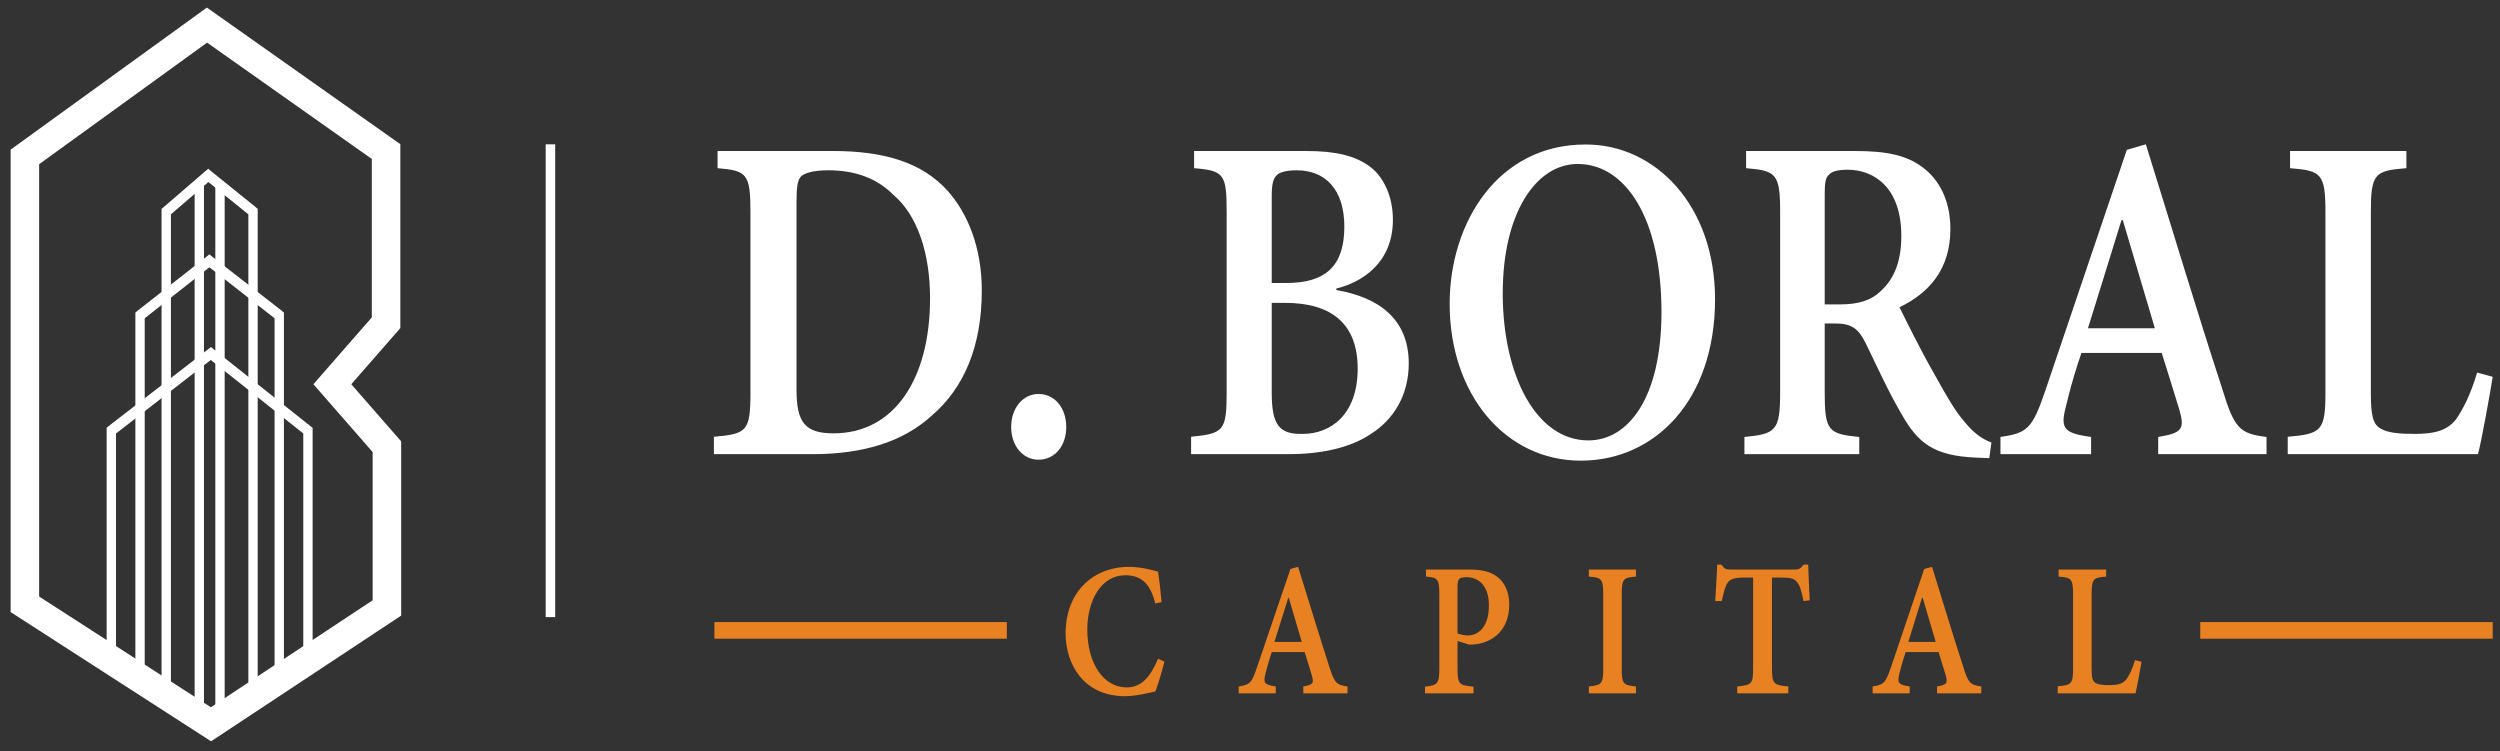
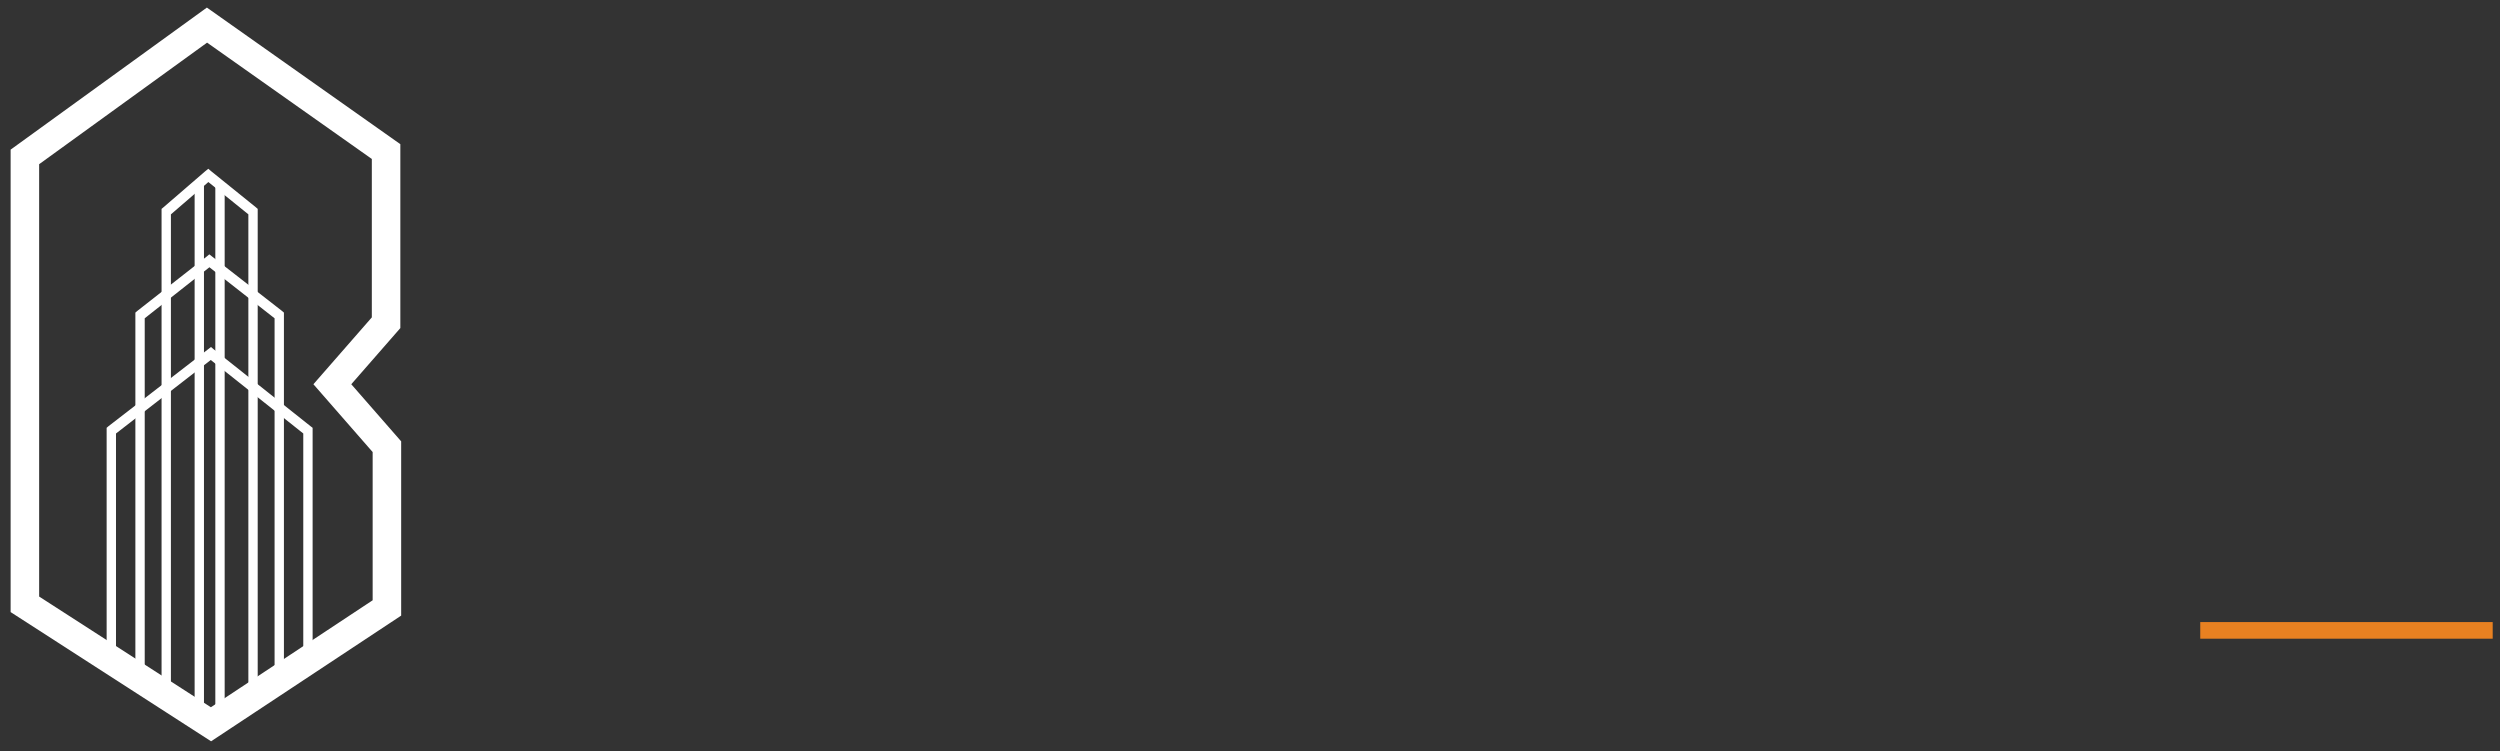
<svg xmlns="http://www.w3.org/2000/svg" width="233" height="70" viewBox="0 0 233 70" fill="none">
  <rect x="0" y="0" width="233" height="70" fill="#333333" stroke="none" />
  <path fill-rule="evenodd" clip-rule="evenodd" d="M2.319 56.322V14.625L19.291 2.34L35.983 14.126V30.078L30.974 35.811L36.06 41.633V56.66L19.664 67.502L2.319 56.322Z" stroke="white" stroke-width="2.658" />
  <path d="M10.811 40.138V62.144H9.939V40.138L10.126 39.711L10.811 40.138ZM9.939 40.138V39.871L10.126 39.711L9.939 40.138ZM19.895 33.355L10.624 40.548L10.126 39.711L19.413 32.536H19.895V33.355ZM19.413 32.536L19.662 32.34L19.895 32.536H19.413ZM28.451 40.548L19.398 33.355L19.895 32.536L28.949 39.729L29.136 40.138L28.451 40.548ZM28.949 39.729L29.136 39.871V40.138L28.949 39.729ZM28.265 62.465V40.138H29.136V62.465H28.265Z" fill="white" />
  <path d="M13.488 29.402V62.143H12.617V29.402L12.803 28.974L13.488 29.402ZM12.617 29.402V29.135L12.803 28.974L12.617 29.402ZM19.757 24.719L13.301 29.811L12.803 28.974L19.275 23.9H19.757V24.719ZM19.275 23.9L19.508 23.705L19.757 23.9H19.275ZM25.777 29.811L19.275 24.719L19.757 23.9L26.275 28.974L26.462 29.402L25.777 29.811ZM26.275 28.974L26.462 29.135V29.402L26.275 28.974ZM25.591 63.3V29.402H26.462V63.3H25.591Z" fill="white" />
  <path d="M15.929 19.716V64.013H15.058V19.716L15.229 19.325L15.929 19.716ZM15.058 19.716V19.467L15.229 19.325L15.058 19.716ZM19.678 16.743L15.758 20.126L15.229 19.325L19.149 15.942H19.663L19.678 16.743ZM19.149 15.942L19.414 15.728L19.663 15.942H19.149ZM23.334 20.126L19.165 16.761L19.663 15.942L23.832 19.307L24.018 19.716L23.334 20.126ZM23.832 19.307L24.018 19.467V19.716L23.832 19.307ZM23.147 64.76V19.716H24.018V64.76H23.147Z" fill="white" />
  <path d="M20.068 66.95V17.099H20.939V66.95L20.503 67.448L20.068 66.95ZM20.939 66.95V67.448H20.503L20.939 66.95ZM18.574 66.451H20.503V67.448H18.574L18.139 66.95L18.574 66.451ZM18.574 67.448H18.139V66.95L18.574 67.448ZM19.01 16.992V66.95H18.139V16.992H19.01Z" fill="white" />
-   <path fill-rule="evenodd" clip-rule="evenodd" d="M50.857 13.45H51.744V57.514H50.857V13.45Z" fill="white" />
-   <path d="M66.878 14.073V15.675C69.631 15.907 69.942 16.192 69.942 19.823V36.577C69.942 40.209 69.6 40.44 66.536 40.707V42.328H75.714C80.396 42.328 84.176 41.206 86.883 38.696C89.777 36.203 91.503 32.375 91.503 27.087C91.503 22.975 90.135 19.823 88.33 17.794C85.903 15.105 82.356 14.073 77.612 14.073H66.878ZM74.236 18.791C74.236 17.42 74.329 16.797 74.656 16.441C74.983 16.138 75.76 15.871 77.207 15.871C79.65 15.871 81.703 16.583 83.274 18.168C85.499 20.055 86.681 23.598 86.681 27.8C86.681 35.313 83.352 40.387 77.689 40.387C75.061 40.387 74.236 39.408 74.236 36.346V18.791ZM96.793 42.844C98.302 42.844 99.375 41.562 99.375 39.799C99.375 38.019 98.302 36.719 96.793 36.719C95.346 36.719 94.241 38.019 94.241 39.799C94.241 41.562 95.346 42.844 96.777 42.844H96.793ZM124.545 26.892C126.816 26.34 129.818 24.595 129.818 20.482C129.818 18.417 129.041 16.565 127.687 15.533C126.318 14.518 124.514 14.073 121.714 14.073H111.291V15.675C114.091 15.907 114.324 16.227 114.324 19.77V36.577C114.324 40.156 114.044 40.405 111.011 40.707V42.328H120.049C123.083 42.328 125.789 41.758 127.687 40.494C129.912 39.123 131.296 36.791 131.296 33.871C131.296 29.669 128.418 27.693 124.545 27.034V26.892ZM118.525 26.375V18.274C118.525 17.171 118.665 16.619 118.991 16.334C119.225 16.049 119.94 15.871 120.843 15.871C123.565 15.871 125.292 17.705 125.292 21.123C125.292 24.773 123.565 26.375 119.894 26.375H118.525ZM118.525 28.227H119.769C124.063 28.227 126.536 30.15 126.536 34.351C126.536 38.678 123.985 40.44 121.418 40.44C119.194 40.494 118.525 39.586 118.525 36.577V28.227ZM147.755 13.467C139.634 13.467 135.108 20.714 135.108 28.316C135.108 36.755 140.288 42.933 147.335 42.933C154.226 42.933 159.842 37.325 159.842 27.889C159.842 19.165 154.304 13.467 147.802 13.467H147.755ZM147.055 15.284C151.473 15.284 154.849 20.304 154.849 29.081C154.849 37.093 151.753 41.046 148.035 41.046C143.166 41.046 140.055 34.975 140.055 27.337C140.055 19.77 143.212 15.284 147.024 15.284H147.055ZM185.603 41.242C184.794 40.939 184.016 40.44 183.099 39.319C182.274 38.375 181.574 37.2 180.252 34.814C179.101 32.82 177.654 29.901 177.032 28.636C179.723 27.337 181.776 25.165 181.776 21.337C181.776 18.648 180.703 16.708 179.178 15.586C177.685 14.464 175.834 14.073 172.847 14.073H162.736V15.675C165.536 15.907 165.909 16.192 165.909 19.734V36.577C165.909 40.173 165.489 40.44 162.58 40.725V42.328H173.283V40.725C170.405 40.44 170.063 40.173 170.063 36.577V30.15H171.105C172.583 30.15 173.205 30.666 173.827 31.877C174.901 34.084 176.083 36.666 177.203 38.553C178.758 41.331 180.252 42.47 184.125 42.648C184.577 42.648 185.028 42.702 185.401 42.702L185.603 41.242ZM170.063 28.369V18.079C170.063 16.993 170.156 16.53 170.451 16.298C170.685 15.996 171.229 15.818 172.209 15.818C174.652 15.818 177.203 17.473 177.203 21.978C177.203 24.221 176.627 25.948 175.212 27.194C174.356 28.013 173.158 28.369 171.509 28.369H170.063ZM211.24 42.328V40.725C208.766 40.405 208.253 39.995 207.118 36.256C204.722 28.921 202.28 20.785 199.993 13.45L198.219 13.966L190.643 36.346C189.399 40.031 188.917 40.351 186.443 40.725V42.328H194.89V40.725C192.184 40.351 191.997 39.888 192.619 37.574C193.039 35.811 193.521 34.262 193.988 32.892H201.471C202.093 34.832 202.684 36.808 203.12 38.197C203.633 39.995 203.384 40.351 201.144 40.725V42.328H211.24ZM200.833 30.595H194.595C195.637 27.301 196.664 23.901 197.722 20.518H197.846L200.833 30.595ZM230.872 34.725C230.25 36.791 229.534 38.179 228.896 39.087C228.025 40.209 226.703 40.44 225.007 40.44C223.716 40.44 222.58 40.351 221.943 39.977C221.149 39.586 220.963 38.731 220.963 36.612V19.823C220.963 16.174 221.305 15.907 224.276 15.675V14.073H213.433V15.675C216.358 15.907 216.731 16.174 216.731 19.823V36.577C216.731 40.156 216.358 40.44 213.216 40.707V42.328H230.95C231.276 41.099 232.054 36.791 232.319 35.117L230.872 34.725Z" fill="white" />
-   <path d="M107.933 61.396C107.17 63.176 106.346 64.066 104.992 64.066C102.892 64.066 101.337 61.894 101.337 58.654C101.337 56.001 102.612 53.615 104.868 53.615C106.237 53.615 107.201 54.257 107.668 56.251L108.259 56.108C108.166 55.04 108.073 54.257 107.933 53.277C107.497 53.17 106.439 52.832 105.241 52.832C101.741 52.832 99.314 55.307 99.314 59.028C99.314 61.859 100.963 64.885 104.852 64.885C105.941 64.885 107.264 64.529 107.684 64.44C107.933 63.799 108.322 62.482 108.524 61.663L107.933 61.396ZM125.589 64.618V63.977C124.578 63.835 124.376 63.675 123.893 62.144C122.929 59.153 121.918 55.823 120.984 52.832L120.269 53.028L117.157 62.179C116.66 63.693 116.457 63.817 115.446 63.977V64.618H118.9V63.977C117.795 63.817 117.718 63.639 117.966 62.678C118.153 61.966 118.34 61.325 118.526 60.773H121.591C121.855 61.556 122.089 62.375 122.26 62.945C122.478 63.675 122.369 63.817 121.467 63.977V64.618H125.589ZM121.327 59.829H118.775C119.211 58.476 119.631 57.087 120.066 55.716H120.113L121.327 59.829ZM132.9 53.081V53.74C133.974 53.829 134.145 53.918 134.145 55.449V62.286C134.145 63.746 133.974 63.871 132.807 63.995V64.618H137.334V63.995C135.981 63.871 135.841 63.782 135.841 62.286V59.74L136.914 60.078C137.085 60.078 137.334 60.078 137.567 60.043C139.154 59.829 140.663 58.708 140.663 56.34C140.663 55.2 140.243 54.31 139.59 53.794C138.952 53.277 138.112 53.081 136.929 53.081H132.9ZM135.841 54.63C135.841 54.274 135.887 54.078 136.012 53.954C136.089 53.847 136.338 53.794 136.681 53.794C137.723 53.794 138.765 54.488 138.765 56.429C138.765 58.69 137.552 59.224 136.821 59.224C136.416 59.224 136.043 59.117 135.841 59.028V54.63ZM152.47 64.618V63.977C151.288 63.853 151.148 63.764 151.148 62.286V55.431C151.148 53.936 151.288 53.829 152.47 53.74V53.081H148.083V53.74C149.266 53.829 149.421 53.936 149.421 55.431V62.286C149.421 63.746 149.266 63.853 148.083 63.977V64.618H152.47ZM168.664 55.948C168.618 54.862 168.54 53.384 168.524 52.618H168.089C167.855 52.957 167.7 53.081 167.28 53.081H161.291C160.871 53.081 160.684 53.028 160.451 52.618H160.046C160.015 53.562 159.922 54.791 159.859 56.019H160.466C160.653 55.2 160.793 54.613 161.011 54.328C161.228 54.007 161.508 53.829 162.66 53.829H163.391V62.286C163.391 63.728 163.266 63.853 161.913 63.977V64.618H166.673V63.977C165.289 63.853 165.149 63.728 165.149 62.286V53.829H166.004C166.969 53.829 167.249 53.936 167.513 54.292C167.762 54.595 167.902 55.093 168.089 56.019L168.664 55.948ZM184.656 64.618V63.977C183.645 63.835 183.443 63.675 182.976 62.144C181.996 59.153 181 55.823 180.067 52.832L179.336 53.028L176.24 62.179C175.727 63.693 175.54 63.817 174.529 63.977V64.618H177.982V63.977C176.878 63.817 176.8 63.639 177.049 62.678C177.22 61.966 177.422 61.325 177.609 60.773H180.674C180.923 61.556 181.171 62.375 181.343 62.945C181.545 63.675 181.451 63.817 180.534 63.977V64.618H184.656ZM180.409 59.829H177.858C178.278 58.476 178.698 57.087 179.134 55.716H179.196L180.409 59.829ZM198.983 61.52C198.734 62.375 198.454 62.927 198.19 63.301C197.832 63.764 197.288 63.853 196.603 63.853C196.059 63.853 195.608 63.817 195.343 63.675C195.017 63.514 194.939 63.158 194.939 62.286V55.431C194.939 53.936 195.079 53.829 196.292 53.74V53.081H191.859V53.74C193.056 53.829 193.212 53.936 193.212 55.431V62.268C193.212 63.746 193.056 63.853 191.781 63.96V64.618H199.03C199.154 64.12 199.481 62.375 199.59 61.681L198.983 61.52Z" fill="#E88121" />
-   <path fill-rule="evenodd" clip-rule="evenodd" d="M66.583 57.977H93.838V59.526H66.583V57.977Z" fill="#E88121" />
  <path fill-rule="evenodd" clip-rule="evenodd" d="M205.064 57.977H232.319V59.526H205.064V57.977Z" fill="#E88121" />
</svg>